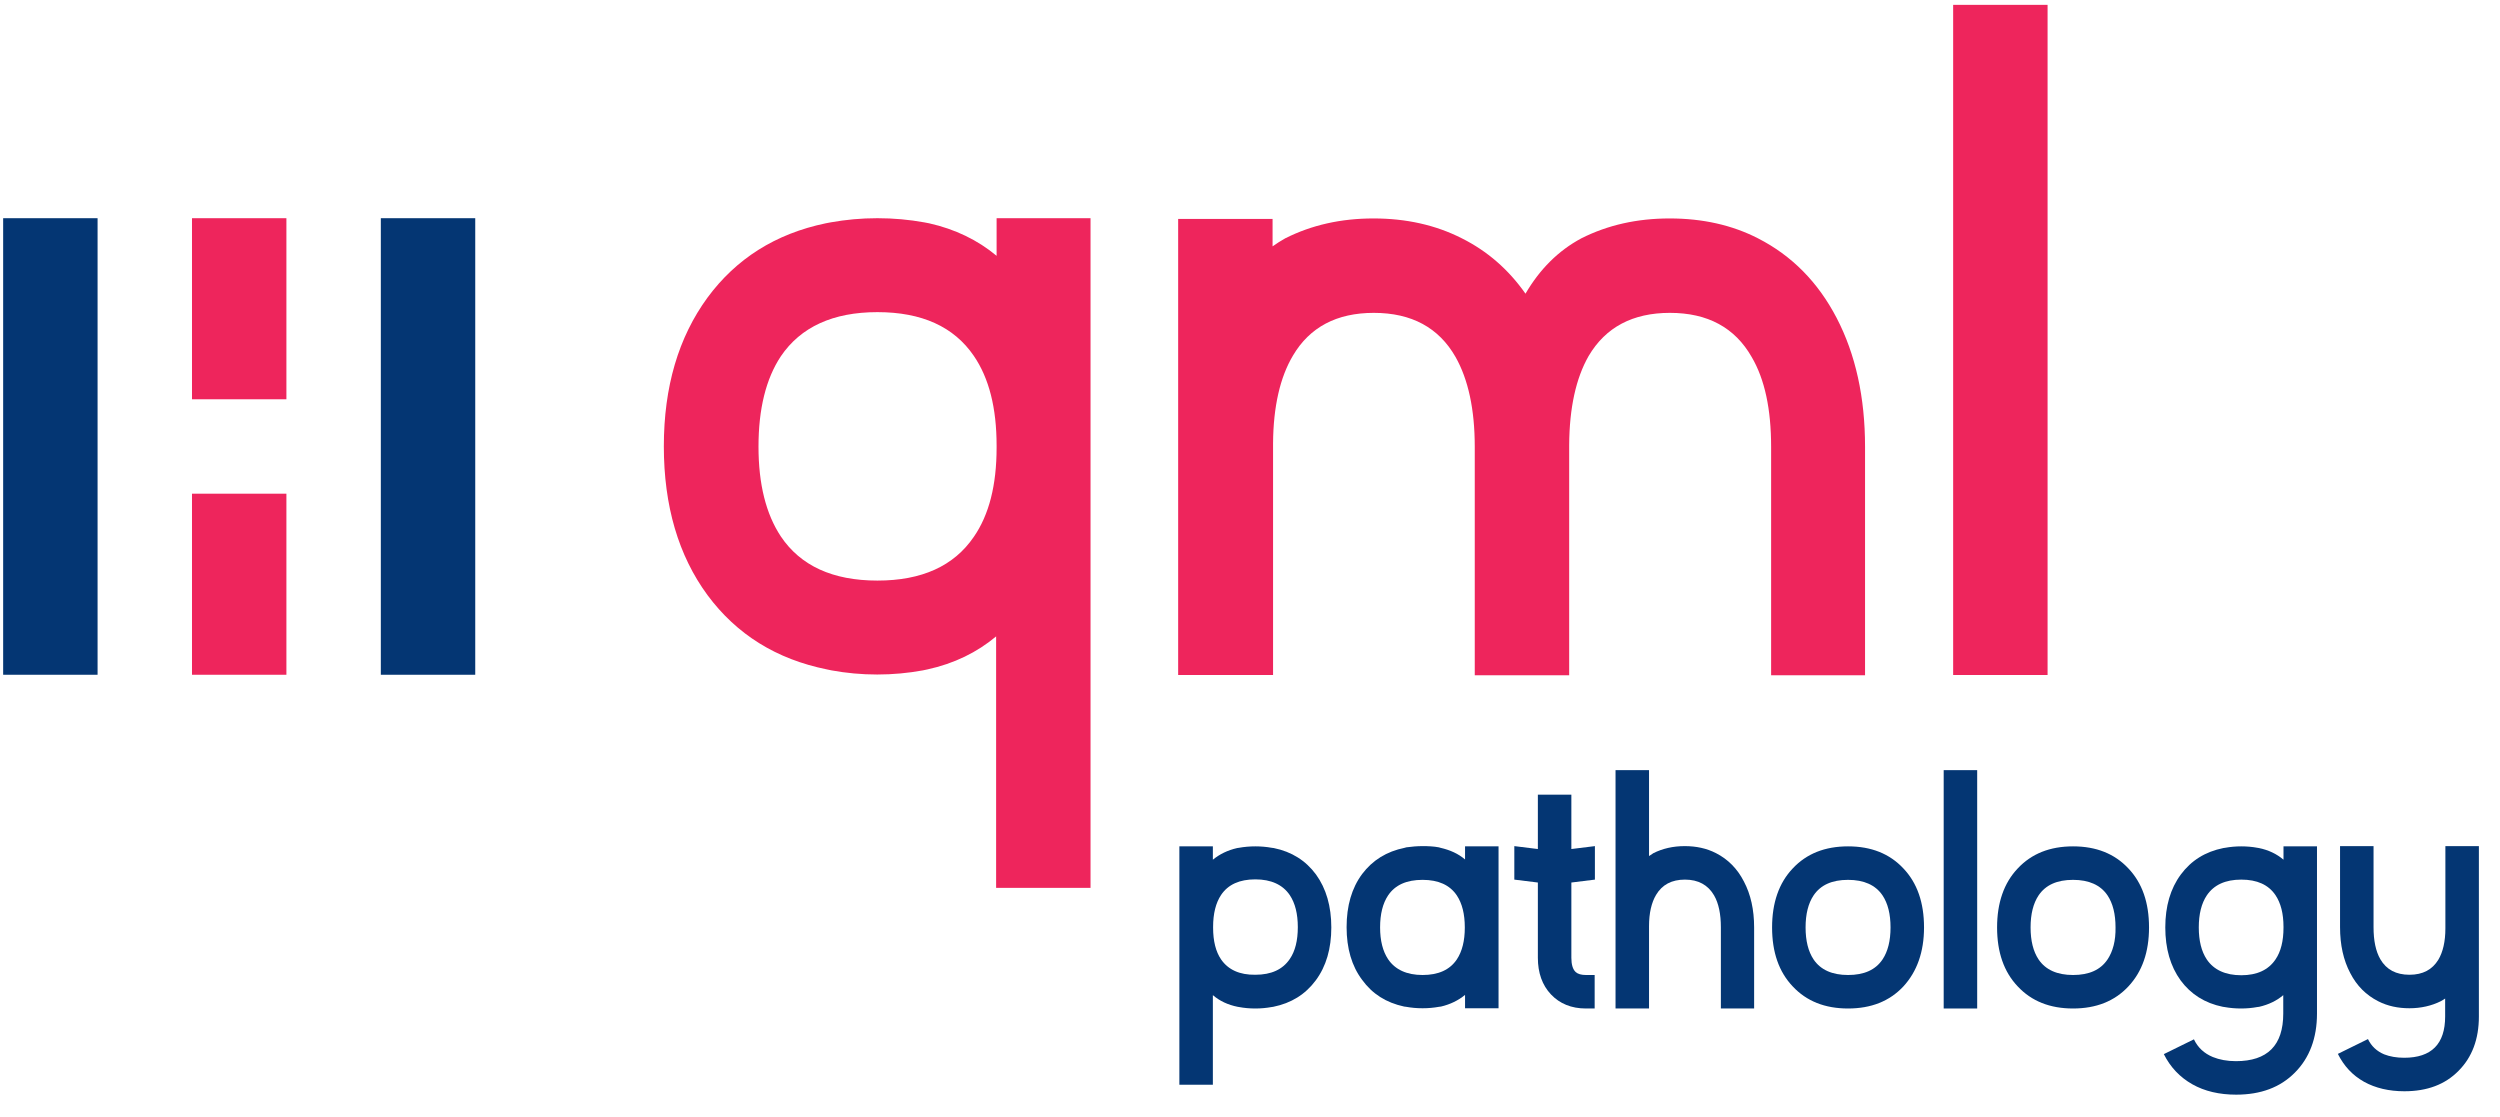
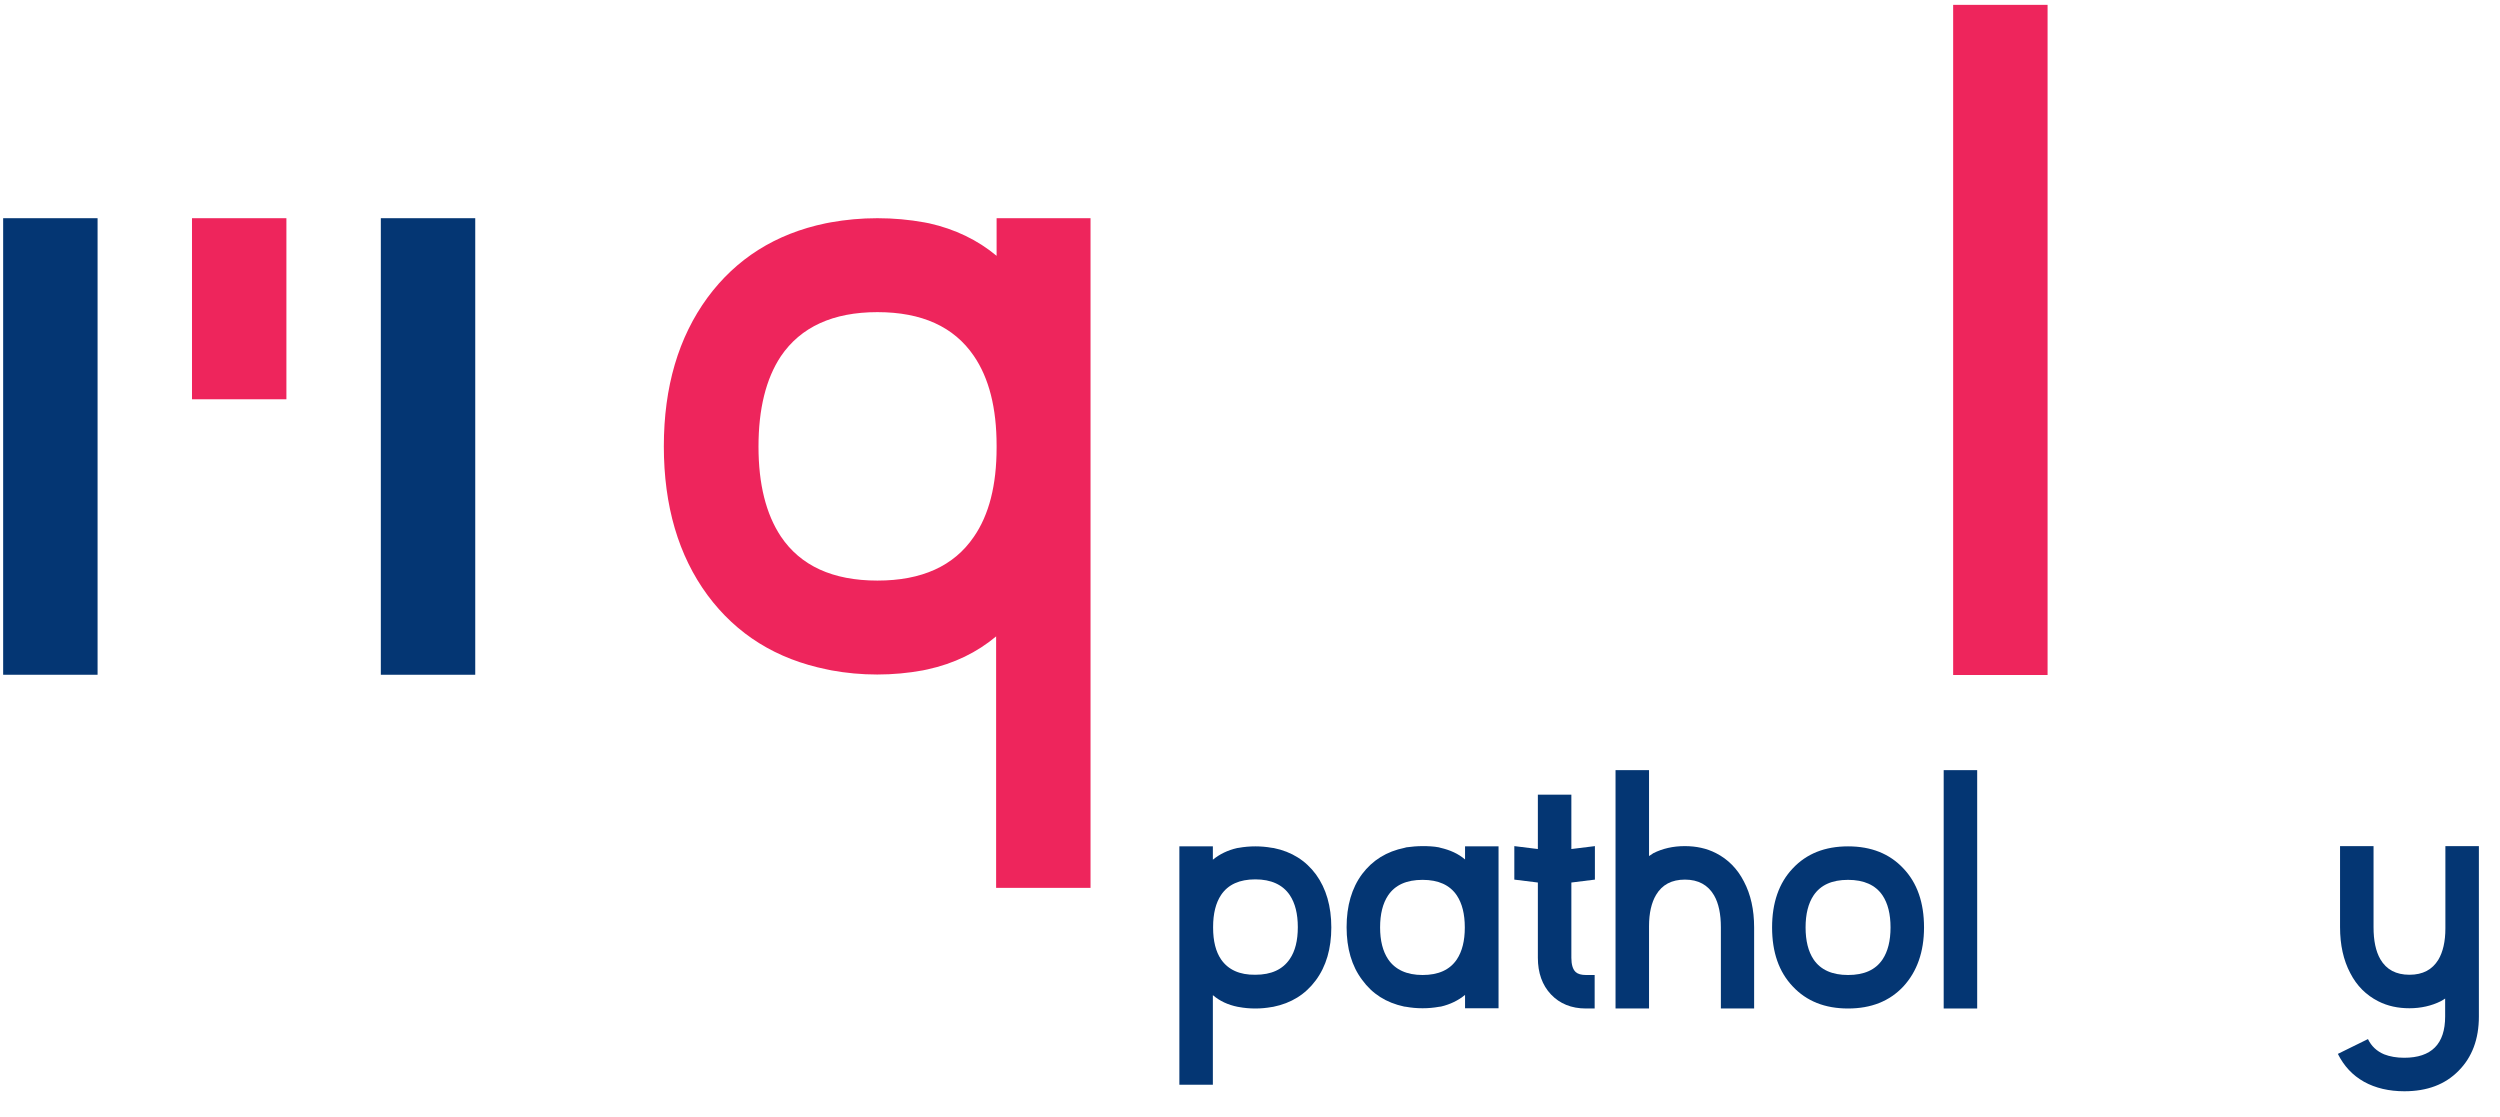
<svg xmlns="http://www.w3.org/2000/svg" width="103" height="46" viewBox="0 0 103 46" fill="none">
  <path d="M11.8 8.99H7.91V16.45H11.8V8.99Z" fill="#EE255C" />
-   <path d="M11.8 20.34H7.91V27.8H11.8V20.34Z" fill="#EE255C" />
  <path d="M44.95 8.99H41.06V10.54C40.28 9.89 39.35 9.44 38.28 9.2L38.07 9.16C37.46 9.05 36.82 8.99 36.15 8.99C35.48 8.99 34.85 9.05 34.23 9.16L34.02 9.2C31.95 9.63 30.33 10.66 29.15 12.26C27.95 13.9 27.35 15.94 27.35 18.39C27.35 20.84 27.95 22.89 29.15 24.52C30.35 26.14 31.99 27.16 34.07 27.58L34.26 27.62C34.86 27.73 35.49 27.79 36.14 27.79C36.79 27.79 37.42 27.73 38.02 27.62L38.21 27.58C39.31 27.34 40.25 26.88 41.04 26.22V36.58H44.93V8.99H44.95ZM40.12 22.12C39.3 23.32 37.98 23.92 36.15 23.92C34.31 23.92 32.98 23.31 32.17 22.1C31.56 21.18 31.25 19.95 31.25 18.4C31.25 16.84 31.56 15.6 32.17 14.68C32.99 13.47 34.32 12.86 36.15 12.86C37.98 12.86 39.3 13.46 40.12 14.66C40.75 15.58 41.06 16.81 41.06 18.36V18.44C41.06 19.99 40.75 21.21 40.12 22.12Z" fill="#EE255C" />
-   <path d="M52.45 27.81V18.27C52.46 16.75 52.74 15.54 53.27 14.65C53.96 13.48 55.07 12.89 56.6 12.89C58.16 12.89 59.28 13.5 59.97 14.71C60.49 15.63 60.76 16.86 60.76 18.41V27.82H64.65V18.41V18.33C64.66 16.8 64.93 15.58 65.45 14.67C66.15 13.48 67.27 12.89 68.8 12.89C70.36 12.89 71.48 13.5 72.17 14.71C72.71 15.63 72.97 16.86 72.97 18.41V27.82H76.84V18.41C76.84 16.37 76.45 14.6 75.67 13.1C74.9 11.62 73.82 10.53 72.43 9.82C71.36 9.27 70.14 9 68.79 9C67.45 9 66.24 9.27 65.15 9.82C64.2 10.33 63.44 11.09 62.85 12.1C62.15 11.1 61.27 10.34 60.23 9.82C59.15 9.27 57.93 9 56.59 9C55.25 9 54.04 9.27 52.95 9.82C52.77 9.92 52.6 10.03 52.43 10.15V9.02H48.54V27.81H52.45Z" fill="#EE255C" />
  <path d="M84.36 0.2H80.47V27.81H84.36V0.2Z" fill="#EE255C" />
  <path d="M4.02 8.99H0.13V27.8H4.02V8.99Z" fill="#043673" />
  <path d="M19.58 8.99H15.69V27.8H19.58V8.99Z" fill="#043673" />
  <path d="M52.46 41.48C53.2 41.33 53.78 40.97 54.21 40.39C54.64 39.81 54.85 39.08 54.85 38.21C54.85 37.34 54.64 36.61 54.22 36.03C53.8 35.46 53.22 35.09 52.48 34.94L52.4 34.93C52.18 34.89 51.95 34.87 51.72 34.87C51.49 34.87 51.26 34.89 51.04 34.93L50.97 34.94C50.58 35.03 50.25 35.19 49.97 35.42V34.87H48.59V44.69H49.97V41C50.25 41.24 50.59 41.4 50.99 41.48L51.05 41.49C51.26 41.53 51.49 41.55 51.72 41.55C51.95 41.55 52.17 41.53 52.39 41.49L52.46 41.48ZM50.31 39.53C50.09 39.21 49.98 38.77 49.98 38.22V38.19C49.98 37.64 50.09 37.2 50.31 36.87C50.6 36.44 51.07 36.23 51.72 36.23C52.37 36.23 52.85 36.45 53.14 36.88C53.36 37.21 53.47 37.65 53.47 38.2C53.47 38.75 53.36 39.19 53.14 39.51C52.85 39.94 52.38 40.16 51.72 40.16C51.07 40.17 50.6 39.95 50.31 39.53Z" fill="#043673" />
  <path d="M61.74 41.55V34.87H60.36V35.41C60.08 35.17 59.74 35.02 59.35 34.93L59.28 34.91C59.07 34.87 58.84 34.86 58.61 34.86C58.38 34.86 58.16 34.88 57.94 34.91L57.87 34.93C57.13 35.08 56.55 35.44 56.12 36.01C55.69 36.59 55.48 37.32 55.48 38.2C55.48 39.07 55.69 39.8 56.12 40.37C56.54 40.95 57.11 41.31 57.85 41.47L57.93 41.48C58.15 41.52 58.37 41.54 58.61 41.54C58.85 41.54 59.07 41.52 59.29 41.48L59.37 41.47C59.75 41.38 60.08 41.22 60.36 40.99V41.54H61.74V41.55ZM60.02 39.53C59.73 39.96 59.26 40.17 58.61 40.17C57.96 40.17 57.48 39.95 57.19 39.52C56.97 39.19 56.86 38.75 56.86 38.21C56.86 37.66 56.97 37.22 57.19 36.89C57.48 36.46 57.95 36.25 58.61 36.25C59.26 36.25 59.73 36.46 60.02 36.89C60.24 37.22 60.35 37.66 60.35 38.21V38.22C60.35 38.76 60.24 39.2 60.02 39.53Z" fill="#043673" />
  <path d="M65.7 40.17H65.34C65.15 40.17 65.01 40.13 64.92 40.05C64.8 39.94 64.74 39.74 64.74 39.46V38.94V36.36L65.71 36.24V34.86L64.74 34.98V32.74H63.36V34.98L62.39 34.86V36.24L63.36 36.36V38.94V39.46C63.36 40.08 63.54 40.59 63.9 40.97C64.26 41.35 64.74 41.55 65.34 41.55H65.7V40.17Z" fill="#043673" />
  <path d="M72.27 41.55V38.21C72.27 37.48 72.13 36.85 71.85 36.32C71.58 35.79 71.19 35.4 70.7 35.15C70.31 34.95 69.88 34.86 69.41 34.86C68.93 34.86 68.5 34.96 68.12 35.15C68.06 35.19 68 35.23 67.94 35.27V31.73H66.56V41.55H67.94V38.16C67.94 37.62 68.04 37.19 68.23 36.87C68.48 36.45 68.87 36.24 69.42 36.24C69.97 36.24 70.37 36.46 70.62 36.89C70.81 37.22 70.9 37.66 70.9 38.21V41.55H72.27Z" fill="#043673" />
  <path d="M79.27 38.21C79.27 37.19 78.99 36.38 78.42 35.78C77.85 35.17 77.09 34.87 76.14 34.87C75.19 34.87 74.43 35.17 73.86 35.78C73.29 36.38 73.01 37.2 73.01 38.21C73.01 39.23 73.29 40.04 73.86 40.64C74.43 41.25 75.19 41.55 76.14 41.55C77.09 41.55 77.85 41.25 78.42 40.64C78.98 40.03 79.27 39.22 79.27 38.21ZM77.56 39.53C77.27 39.96 76.8 40.17 76.14 40.17C75.49 40.17 75.01 39.96 74.72 39.53C74.5 39.2 74.39 38.76 74.39 38.21C74.39 37.66 74.5 37.22 74.72 36.89C75.01 36.46 75.48 36.25 76.14 36.25C76.79 36.25 77.27 36.46 77.56 36.89C77.78 37.22 77.89 37.66 77.89 38.21C77.89 38.76 77.78 39.2 77.56 39.53Z" fill="#043673" />
  <path d="M81.46 31.73H80.08V41.55H81.46V31.73Z" fill="#043673" />
-   <path d="M88.54 38.21C88.54 37.19 88.26 36.38 87.69 35.78C87.12 35.17 86.36 34.87 85.41 34.87C84.46 34.87 83.7 35.17 83.13 35.78C82.56 36.38 82.28 37.2 82.28 38.21C82.28 39.23 82.56 40.04 83.13 40.64C83.7 41.25 84.46 41.55 85.41 41.55C86.36 41.55 87.12 41.25 87.69 40.64C88.26 40.03 88.54 39.22 88.54 38.21ZM86.83 39.53C86.54 39.96 86.07 40.17 85.41 40.17C84.76 40.17 84.28 39.96 83.99 39.53C83.77 39.2 83.66 38.76 83.66 38.21C83.66 37.66 83.77 37.22 83.99 36.89C84.28 36.46 84.75 36.25 85.41 36.25C86.06 36.25 86.54 36.46 86.83 36.89C87.05 37.22 87.16 37.66 87.16 38.21C87.17 38.76 87.05 39.2 86.83 39.53Z" fill="#043673" />
-   <path d="M90.32 44.67C90.83 44.96 91.44 45.1 92.13 45.1C93.14 45.1 93.95 44.8 94.55 44.19C95.15 43.59 95.46 42.77 95.46 41.76V34.87H94.08V35.42C93.8 35.18 93.46 35.02 93.07 34.94L93.01 34.93C92.8 34.89 92.57 34.87 92.34 34.87C92.11 34.87 91.89 34.89 91.67 34.93L91.6 34.94C90.86 35.09 90.28 35.45 89.85 36.03C89.42 36.61 89.21 37.34 89.21 38.21C89.21 39.08 89.42 39.81 89.84 40.39C90.26 40.96 90.84 41.33 91.58 41.48L91.65 41.49C91.87 41.53 92.1 41.55 92.33 41.55C92.56 41.55 92.79 41.53 93 41.49L93.08 41.48C93.47 41.39 93.8 41.23 94.07 41V41.76C94.07 43.07 93.42 43.72 92.12 43.72C91.76 43.72 91.44 43.66 91.17 43.55C90.81 43.4 90.55 43.16 90.39 42.82L89.15 43.43C89.42 43.97 89.81 44.38 90.32 44.67ZM93.75 39.53C93.46 39.96 92.99 40.18 92.34 40.18C91.69 40.18 91.21 39.96 90.92 39.53C90.7 39.2 90.59 38.76 90.59 38.21C90.59 37.66 90.7 37.22 90.92 36.89C91.21 36.46 91.68 36.24 92.34 36.24C92.99 36.24 93.46 36.45 93.75 36.88C93.97 37.21 94.08 37.64 94.08 38.19V38.22C94.08 38.77 93.97 39.21 93.75 39.53Z" fill="#043673" />
  <path d="M100.75 38.25C100.75 38.79 100.65 39.22 100.46 39.54C100.21 39.95 99.82 40.16 99.27 40.16C98.72 40.16 98.32 39.95 98.07 39.52C97.88 39.19 97.79 38.75 97.79 38.2V34.86H96.41V38.2C96.41 38.93 96.55 39.56 96.83 40.09C97.1 40.62 97.49 41 97.98 41.25C98.37 41.45 98.8 41.54 99.27 41.54C99.74 41.54 100.18 41.44 100.56 41.25C100.62 41.22 100.68 41.18 100.74 41.14V41.88C100.74 43.01 100.18 43.58 99.05 43.58C98.74 43.58 98.46 43.53 98.23 43.44C97.92 43.31 97.7 43.1 97.56 42.81L96.32 43.42C96.57 43.92 96.92 44.3 97.4 44.57C97.87 44.83 98.43 44.96 99.06 44.96C100 44.96 100.74 44.68 101.29 44.12C101.85 43.56 102.13 42.81 102.13 41.88V34.86H100.75V38.25Z" fill="#043673" />
</svg>